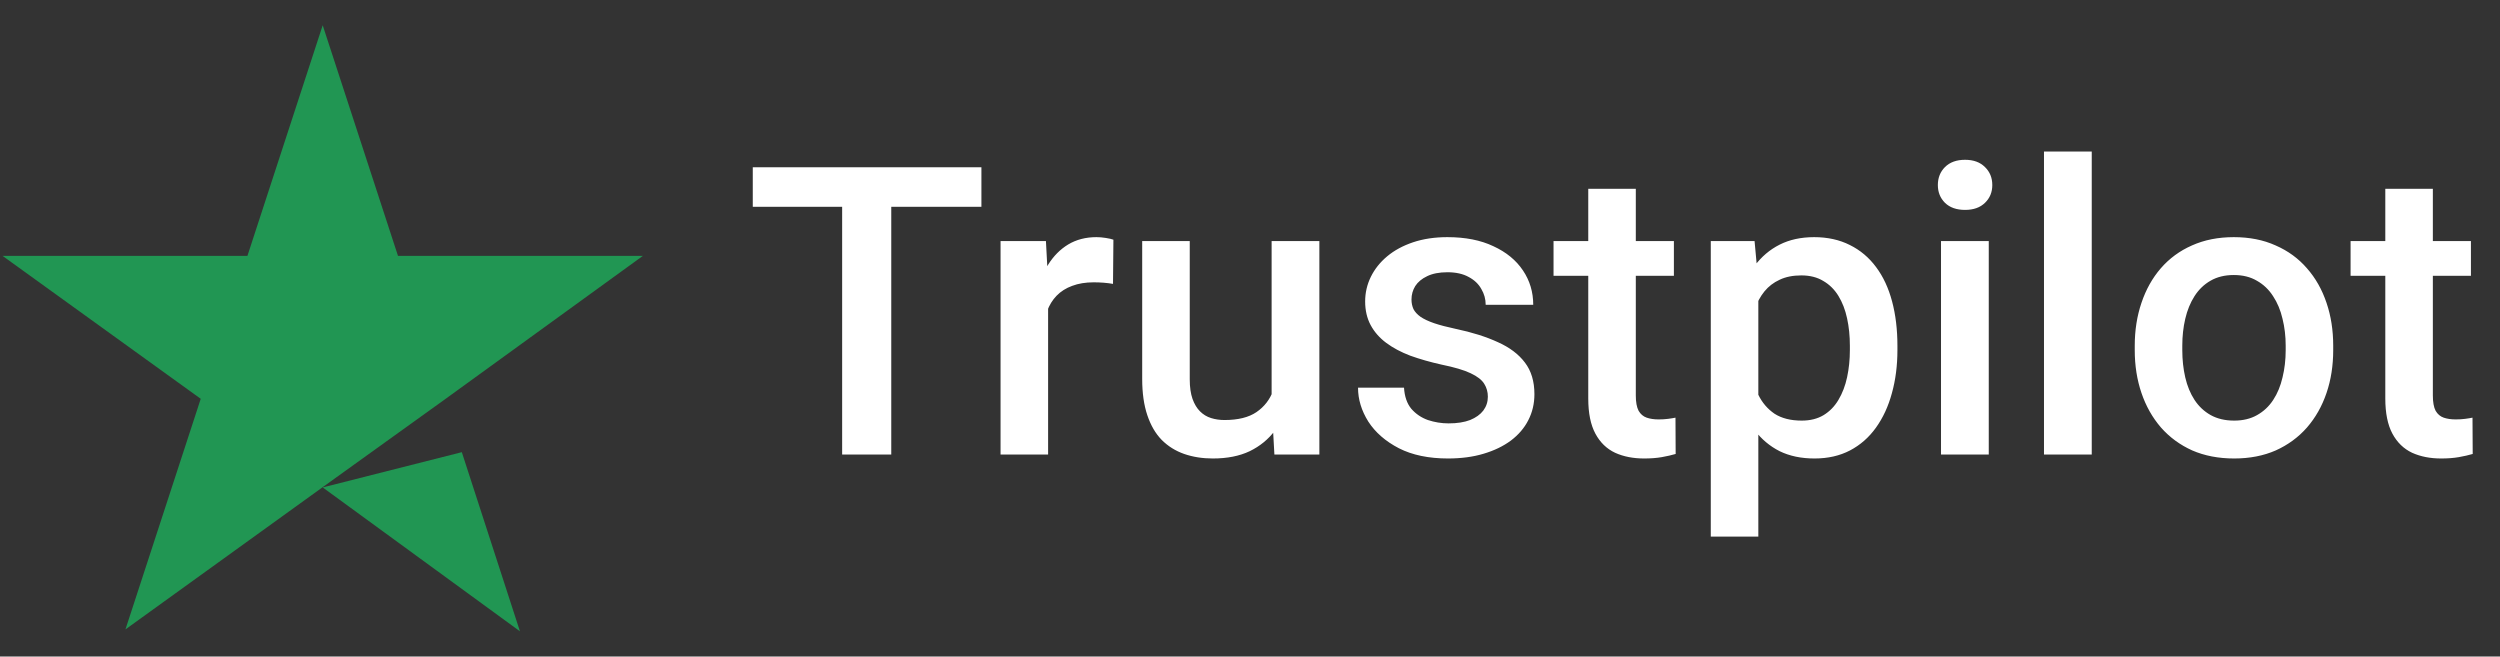
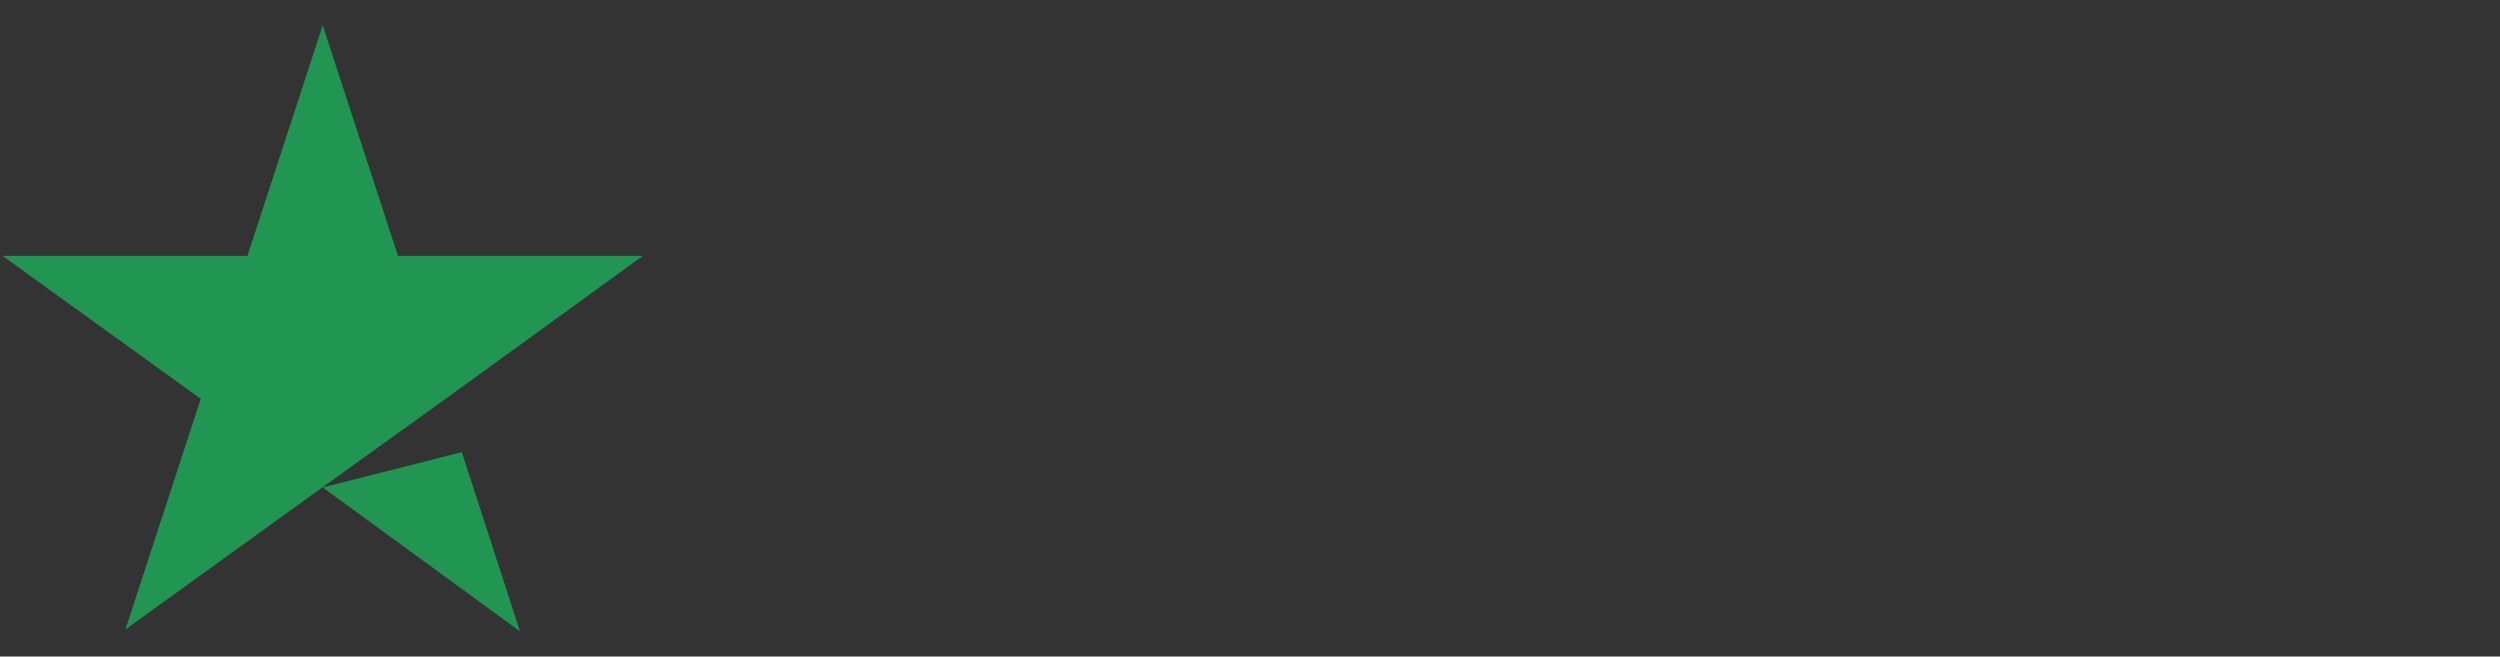
<svg xmlns="http://www.w3.org/2000/svg" width="99" height="26" viewBox="0 0 99 26" fill="none">
  <rect x="0" y="0" width="99" height="26" fill="#333333" stroke="none" />
  <path d="M12.779 19.302L18.288 17.906L20.59 25L12.779 19.302ZM25.458 10.132H15.76L12.779 1L9.798 10.132H0.1L7.949 15.793L4.968 24.924L12.817 19.264L17.647 15.793L25.458 10.132Z" fill="#219653" />
-   <path d="M35.294 6.625V18H33.349V6.625H35.294ZM38.864 6.625V8.188H29.81V6.625H38.864ZM41.505 11.156V18H39.622V9.547H41.419L41.505 11.156ZM44.091 9.492L44.075 11.242C43.961 11.221 43.836 11.206 43.7 11.195C43.57 11.185 43.44 11.18 43.31 11.18C42.987 11.18 42.703 11.227 42.458 11.32C42.213 11.409 42.008 11.539 41.841 11.711C41.679 11.878 41.554 12.081 41.466 12.32C41.377 12.56 41.325 12.828 41.31 13.125L40.88 13.156C40.88 12.625 40.932 12.133 41.036 11.68C41.14 11.227 41.297 10.828 41.505 10.484C41.718 10.141 41.984 9.872 42.302 9.68C42.625 9.487 42.997 9.391 43.419 9.391C43.533 9.391 43.656 9.401 43.786 9.422C43.922 9.443 44.023 9.466 44.091 9.492ZM50.356 16.008V9.547H52.247V18H50.466L50.356 16.008ZM50.622 14.25L51.255 14.234C51.255 14.802 51.192 15.325 51.067 15.805C50.942 16.279 50.75 16.693 50.489 17.047C50.229 17.396 49.895 17.669 49.489 17.867C49.083 18.06 48.596 18.156 48.028 18.156C47.617 18.156 47.239 18.096 46.895 17.977C46.552 17.857 46.255 17.672 46.005 17.422C45.76 17.172 45.57 16.846 45.435 16.445C45.299 16.044 45.231 15.565 45.231 15.008V9.547H47.114V15.023C47.114 15.331 47.151 15.588 47.224 15.797C47.297 16 47.395 16.164 47.52 16.289C47.645 16.414 47.791 16.503 47.958 16.555C48.125 16.607 48.302 16.633 48.489 16.633C49.026 16.633 49.448 16.529 49.755 16.32C50.067 16.107 50.289 15.82 50.419 15.461C50.554 15.102 50.622 14.698 50.622 14.25ZM58.919 15.711C58.919 15.523 58.872 15.354 58.778 15.203C58.685 15.047 58.505 14.906 58.239 14.781C57.979 14.656 57.593 14.542 57.083 14.438C56.635 14.338 56.224 14.221 55.849 14.086C55.479 13.945 55.161 13.776 54.895 13.578C54.63 13.38 54.424 13.146 54.278 12.875C54.133 12.604 54.06 12.292 54.06 11.938C54.06 11.594 54.135 11.268 54.286 10.961C54.437 10.654 54.653 10.383 54.935 10.148C55.216 9.914 55.557 9.729 55.958 9.594C56.364 9.458 56.817 9.391 57.317 9.391C58.026 9.391 58.633 9.51 59.138 9.75C59.648 9.984 60.039 10.305 60.31 10.711C60.58 11.112 60.716 11.565 60.716 12.07H58.833C58.833 11.846 58.776 11.638 58.661 11.445C58.552 11.247 58.385 11.088 58.161 10.969C57.937 10.844 57.656 10.781 57.317 10.781C56.995 10.781 56.726 10.833 56.513 10.938C56.304 11.037 56.148 11.167 56.044 11.328C55.945 11.49 55.895 11.667 55.895 11.859C55.895 12 55.922 12.128 55.974 12.242C56.031 12.352 56.125 12.453 56.255 12.547C56.385 12.635 56.562 12.719 56.786 12.797C57.015 12.875 57.302 12.95 57.645 13.023C58.291 13.159 58.846 13.333 59.31 13.547C59.778 13.755 60.138 14.026 60.388 14.359C60.638 14.688 60.763 15.104 60.763 15.609C60.763 15.984 60.682 16.328 60.52 16.641C60.364 16.948 60.135 17.216 59.833 17.445C59.531 17.669 59.169 17.844 58.747 17.969C58.33 18.094 57.862 18.156 57.341 18.156C56.575 18.156 55.927 18.021 55.395 17.75C54.864 17.474 54.461 17.122 54.185 16.695C53.914 16.263 53.778 15.815 53.778 15.352H55.599C55.62 15.7 55.716 15.979 55.888 16.188C56.065 16.391 56.283 16.539 56.544 16.633C56.81 16.721 57.083 16.766 57.364 16.766C57.703 16.766 57.987 16.721 58.216 16.633C58.445 16.539 58.62 16.414 58.739 16.258C58.859 16.096 58.919 15.914 58.919 15.711ZM66.286 9.547V10.922H61.52V9.547H66.286ZM62.895 7.477H64.778V15.664C64.778 15.925 64.815 16.125 64.888 16.266C64.966 16.401 65.073 16.492 65.208 16.539C65.343 16.586 65.502 16.609 65.685 16.609C65.815 16.609 65.94 16.602 66.06 16.586C66.179 16.57 66.276 16.555 66.349 16.539L66.356 17.977C66.2 18.023 66.018 18.065 65.81 18.102C65.606 18.138 65.372 18.156 65.106 18.156C64.674 18.156 64.291 18.081 63.958 17.93C63.625 17.773 63.364 17.521 63.177 17.172C62.989 16.823 62.895 16.359 62.895 15.781V7.477ZM69.63 11.172V21.25H67.747V9.547H69.481L69.63 11.172ZM75.138 13.695V13.859C75.138 14.474 75.065 15.044 74.919 15.57C74.778 16.091 74.567 16.547 74.286 16.938C74.01 17.323 73.669 17.622 73.263 17.836C72.856 18.049 72.388 18.156 71.856 18.156C71.33 18.156 70.87 18.06 70.474 17.867C70.083 17.669 69.752 17.391 69.481 17.031C69.211 16.672 68.992 16.25 68.825 15.766C68.664 15.276 68.549 14.74 68.481 14.156V13.523C68.549 12.904 68.664 12.341 68.825 11.836C68.992 11.331 69.211 10.896 69.481 10.531C69.752 10.167 70.083 9.885 70.474 9.688C70.864 9.49 71.32 9.391 71.841 9.391C72.372 9.391 72.843 9.495 73.255 9.703C73.666 9.906 74.013 10.198 74.294 10.578C74.575 10.953 74.786 11.406 74.927 11.938C75.067 12.463 75.138 13.05 75.138 13.695ZM73.255 13.859V13.695C73.255 13.305 73.218 12.943 73.145 12.609C73.073 12.271 72.958 11.974 72.802 11.719C72.645 11.463 72.445 11.266 72.2 11.125C71.961 10.979 71.671 10.906 71.333 10.906C71 10.906 70.713 10.963 70.474 11.078C70.234 11.188 70.034 11.341 69.872 11.539C69.711 11.737 69.586 11.969 69.497 12.234C69.409 12.495 69.346 12.779 69.31 13.086V14.602C69.372 14.977 69.479 15.32 69.63 15.633C69.781 15.945 69.995 16.195 70.27 16.383C70.552 16.565 70.911 16.656 71.349 16.656C71.687 16.656 71.976 16.583 72.216 16.438C72.455 16.292 72.651 16.091 72.802 15.836C72.958 15.575 73.073 15.276 73.145 14.938C73.218 14.599 73.255 14.24 73.255 13.859ZM78.755 9.547V18H76.864V9.547H78.755ZM76.739 7.328C76.739 7.042 76.833 6.805 77.02 6.617C77.213 6.424 77.479 6.328 77.817 6.328C78.151 6.328 78.414 6.424 78.606 6.617C78.799 6.805 78.895 7.042 78.895 7.328C78.895 7.609 78.799 7.844 78.606 8.031C78.414 8.219 78.151 8.312 77.817 8.312C77.479 8.312 77.213 8.219 77.02 8.031C76.833 7.844 76.739 7.609 76.739 7.328ZM82.833 6V18H80.942V6H82.833ZM84.536 13.867V13.688C84.536 13.078 84.625 12.513 84.802 11.992C84.979 11.466 85.234 11.01 85.567 10.625C85.906 10.234 86.317 9.932 86.802 9.719C87.291 9.5 87.843 9.391 88.458 9.391C89.078 9.391 89.63 9.5 90.114 9.719C90.604 9.932 91.018 10.234 91.356 10.625C91.695 11.01 91.953 11.466 92.13 11.992C92.307 12.513 92.395 13.078 92.395 13.688V13.867C92.395 14.477 92.307 15.042 92.13 15.562C91.953 16.083 91.695 16.539 91.356 16.93C91.018 17.315 90.606 17.617 90.122 17.836C89.638 18.049 89.088 18.156 88.474 18.156C87.854 18.156 87.299 18.049 86.81 17.836C86.325 17.617 85.914 17.315 85.575 16.93C85.237 16.539 84.979 16.083 84.802 15.562C84.625 15.042 84.536 14.477 84.536 13.867ZM86.419 13.688V13.867C86.419 14.247 86.458 14.607 86.536 14.945C86.614 15.284 86.737 15.581 86.903 15.836C87.07 16.091 87.284 16.292 87.544 16.438C87.804 16.583 88.114 16.656 88.474 16.656C88.823 16.656 89.125 16.583 89.38 16.438C89.64 16.292 89.854 16.091 90.02 15.836C90.187 15.581 90.31 15.284 90.388 14.945C90.471 14.607 90.513 14.247 90.513 13.867V13.688C90.513 13.312 90.471 12.958 90.388 12.625C90.31 12.287 90.185 11.987 90.013 11.727C89.846 11.466 89.632 11.263 89.372 11.117C89.117 10.966 88.812 10.891 88.458 10.891C88.104 10.891 87.796 10.966 87.536 11.117C87.281 11.263 87.07 11.466 86.903 11.727C86.737 11.987 86.614 12.287 86.536 12.625C86.458 12.958 86.419 13.312 86.419 13.688ZM97.849 9.547V10.922H93.083V9.547H97.849ZM94.458 7.477H96.341V15.664C96.341 15.925 96.377 16.125 96.45 16.266C96.528 16.401 96.635 16.492 96.77 16.539C96.906 16.586 97.065 16.609 97.247 16.609C97.377 16.609 97.502 16.602 97.622 16.586C97.742 16.57 97.838 16.555 97.911 16.539L97.919 17.977C97.763 18.023 97.58 18.065 97.372 18.102C97.169 18.138 96.935 18.156 96.669 18.156C96.237 18.156 95.854 18.081 95.52 17.93C95.187 17.773 94.927 17.521 94.739 17.172C94.552 16.823 94.458 16.359 94.458 15.781V7.477Z" fill="white" />
</svg>